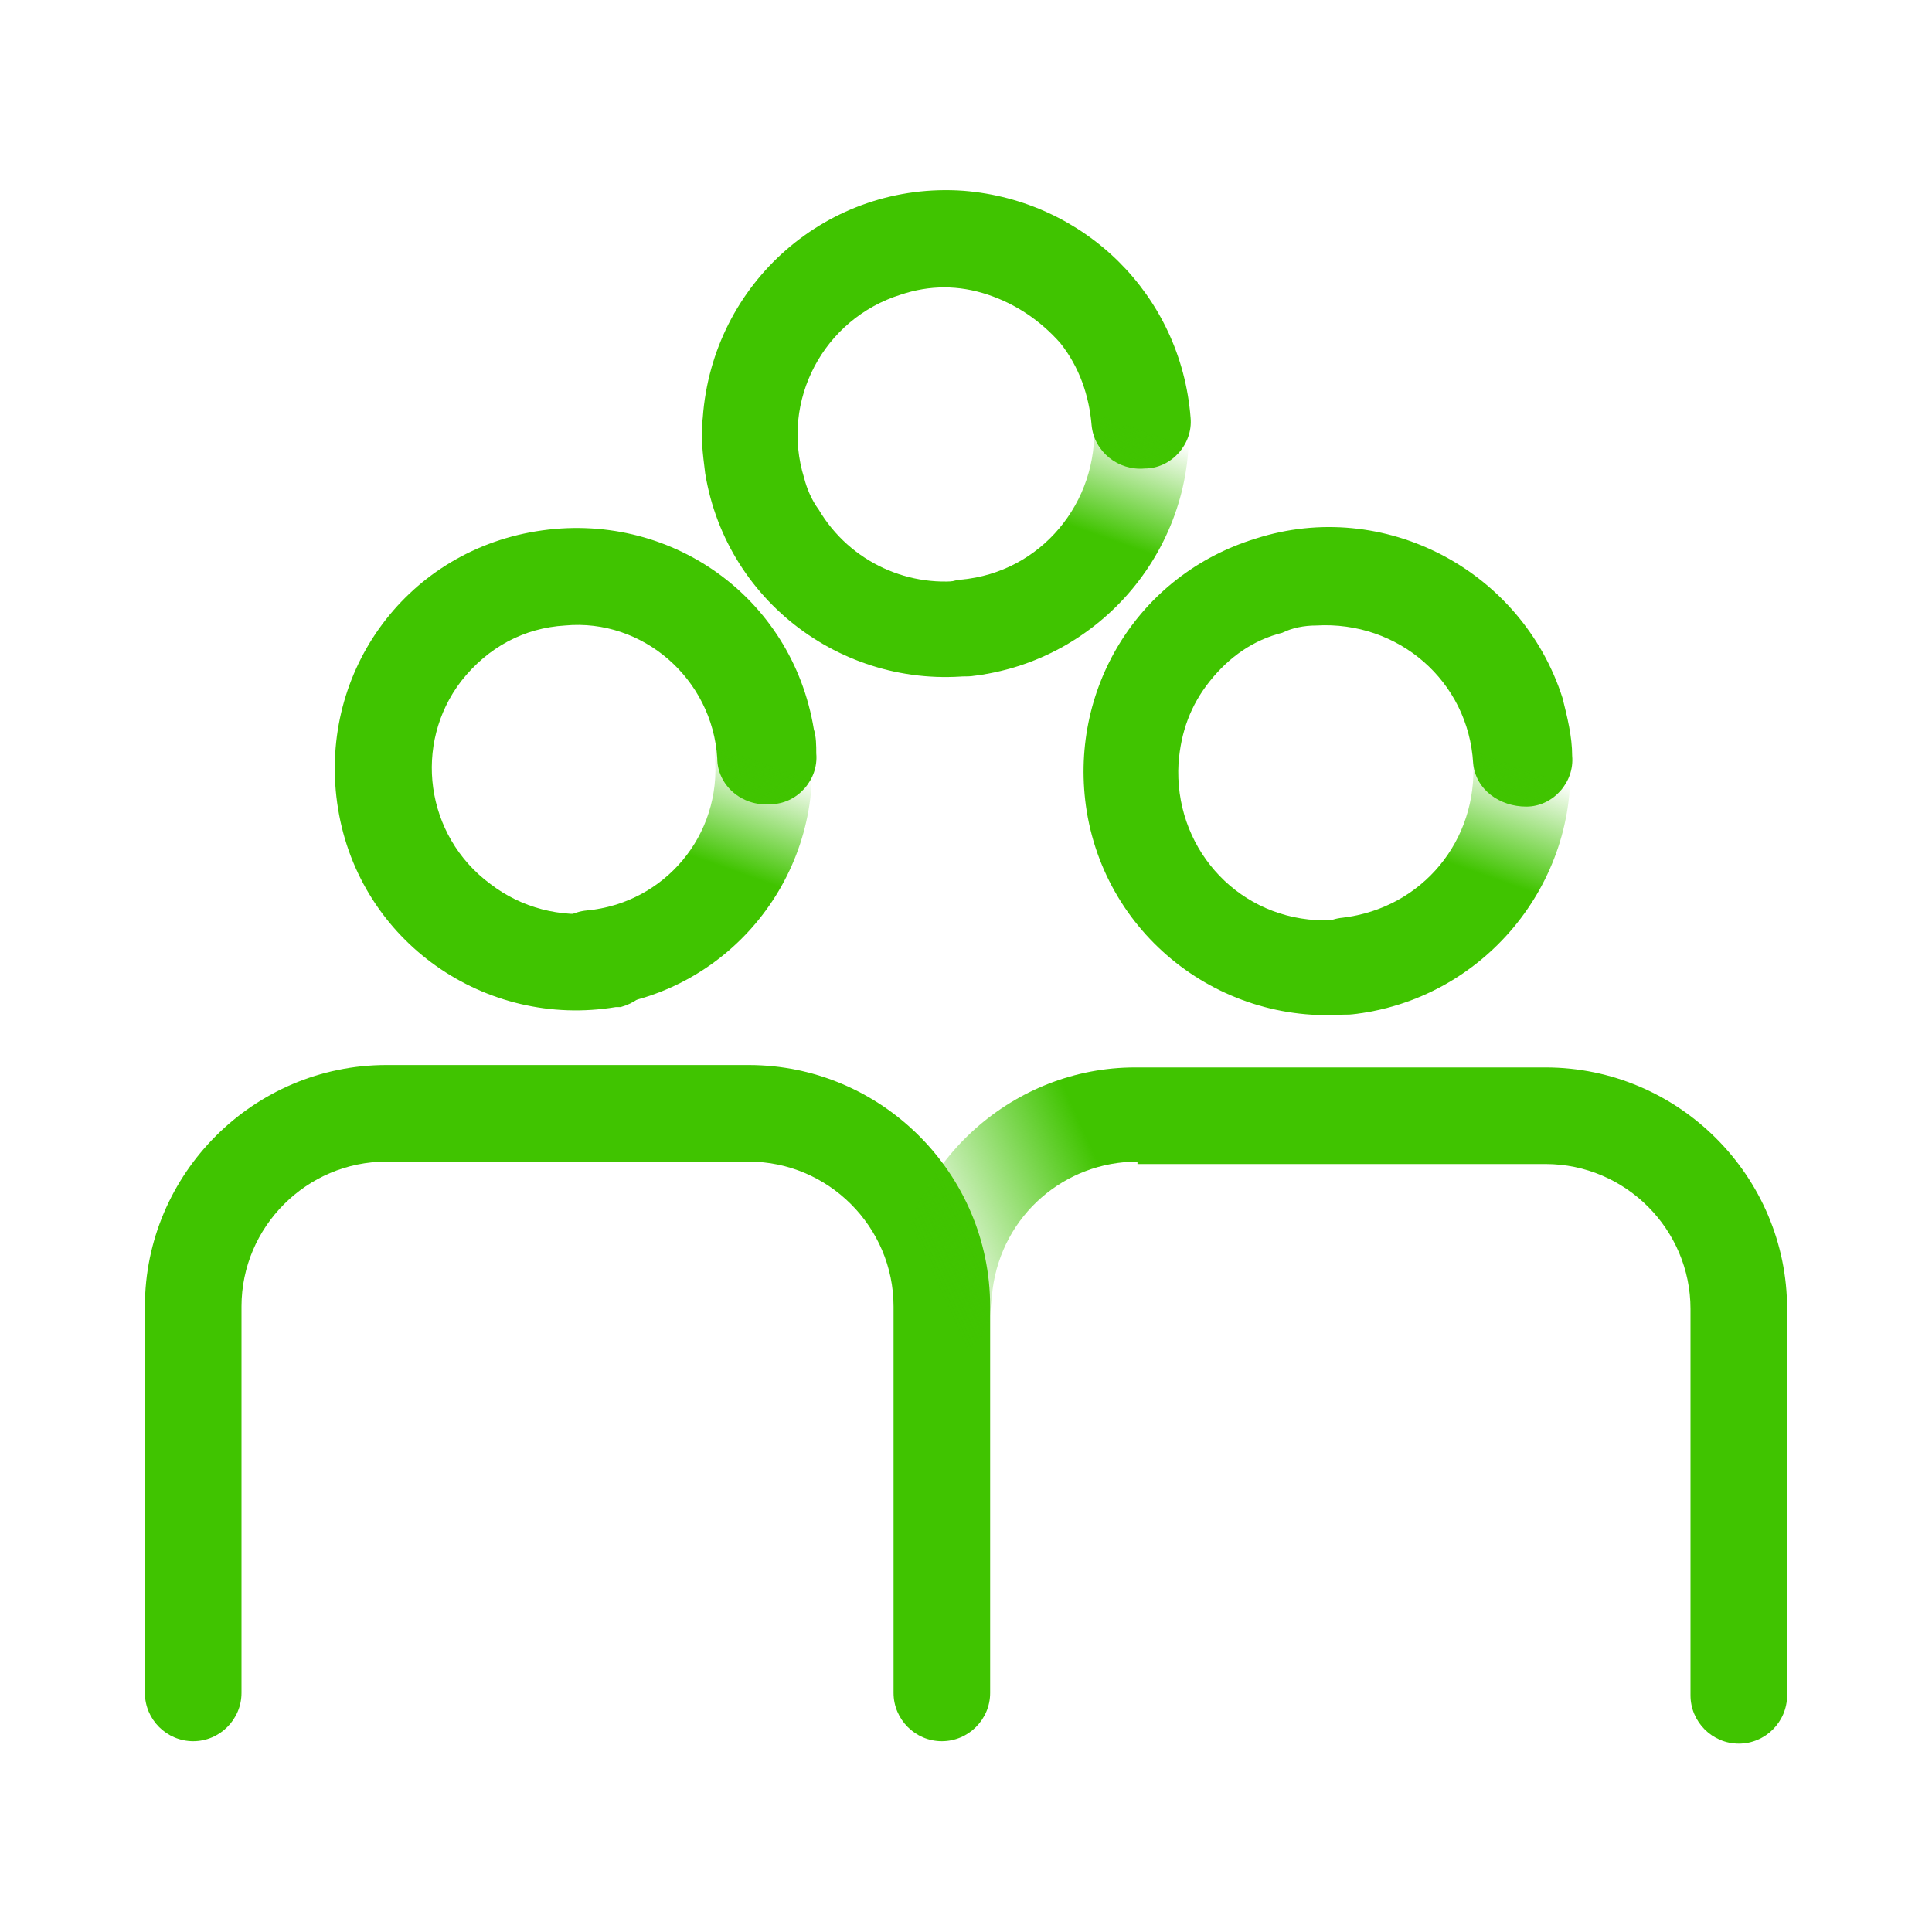
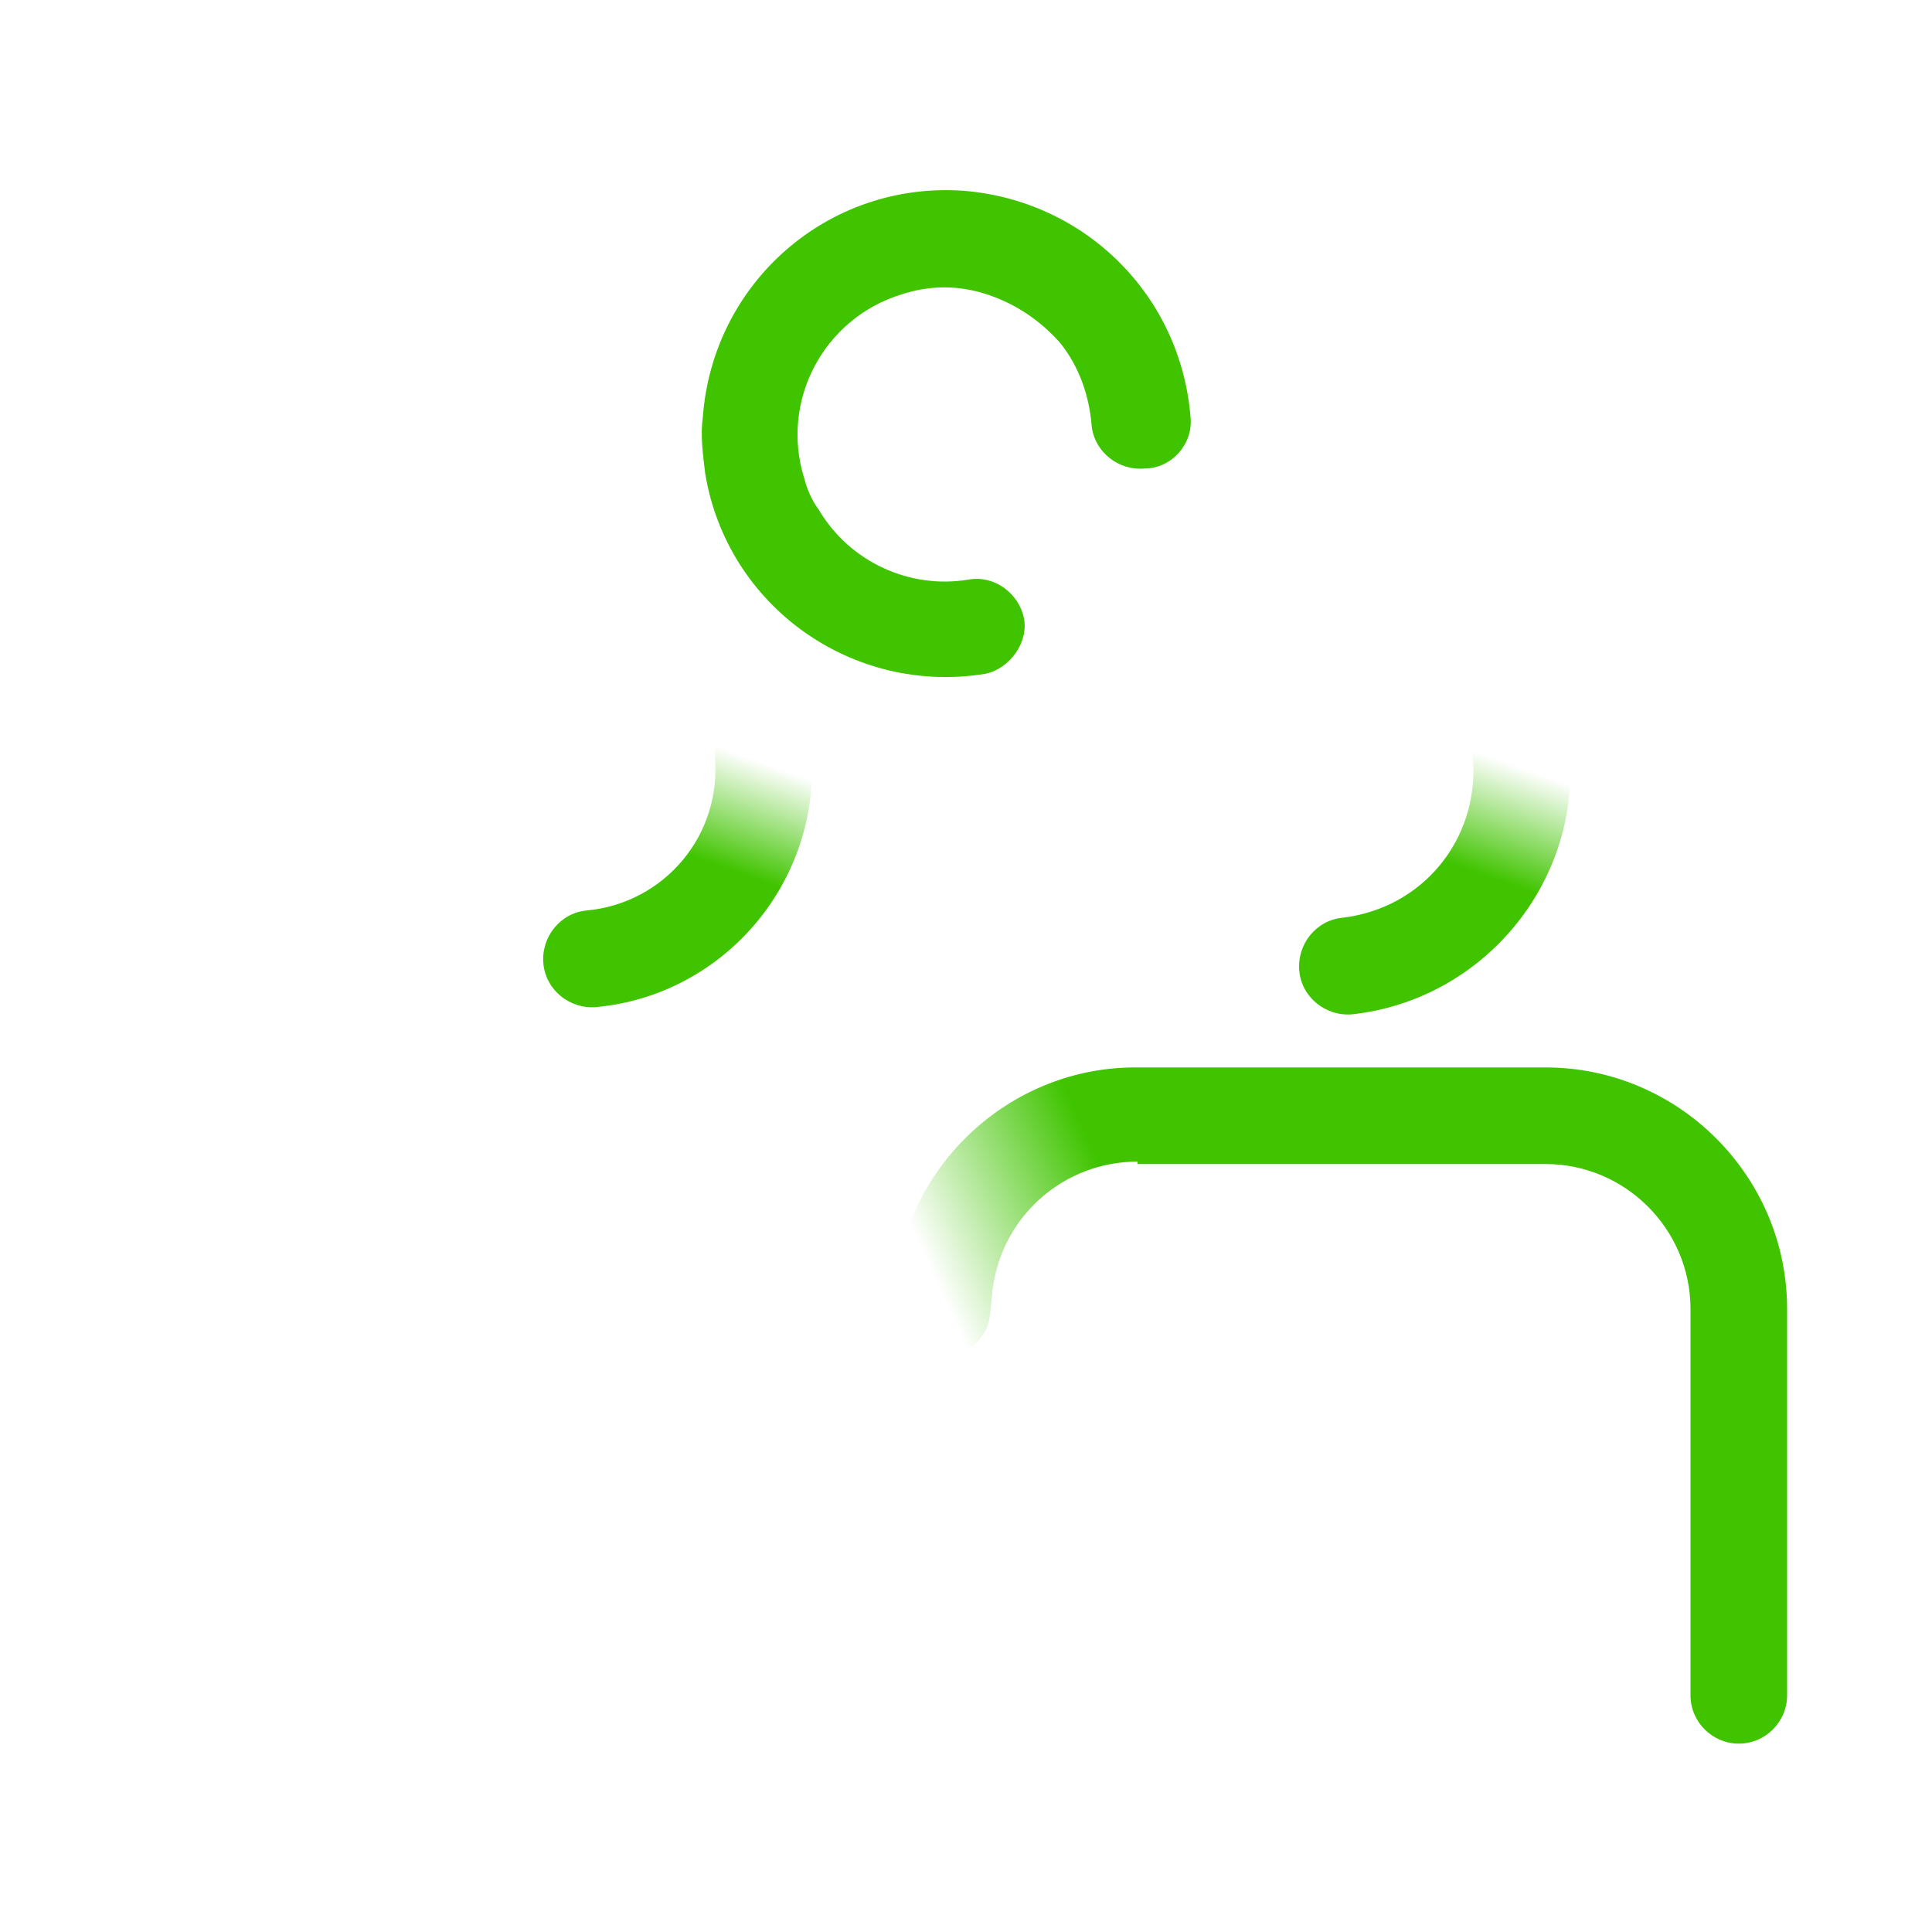
<svg xmlns="http://www.w3.org/2000/svg" version="1.1" id="Layer_1" x="0" y="0" viewBox="0 0 80 80" xml:space="preserve">
  <style>.st0{fill-rule:evenodd;clip-rule:evenodd;fill:#40c400}</style>
  <g id="Layer_2_00000163039299926735340530000002249253324544001466_">
    <g id="Layer_1-2">
-       <path class="st0" d="M29.7 31.4c-.2-3.3-3.1-5.8-6.3-5.5-1.7.1-3.2.9-4.3 2.3-2 2.6-1.5 6.4 1.2 8.4 1.3 1 2.9 1.4 4.5 1.2 1.1-.2 2.1.4 2.4 1.5.2 1.1-.4 2.1-1.5 2.4h-.2c-5.4.9-10.6-2.7-11.5-8.2s2.7-10.6 8.2-11.5 10.6 2.7 11.5 8.2c.1.3.1.7.1 1 .1 1.1-.8 2.1-1.9 2.1-1.2.1-2.2-.8-2.2-1.9z" />
      <linearGradient id="SVGID_1_" gradientUnits="userSpaceOnUse" x1="27.064" y1="581.058" x2="30.044" y2="572.668" gradientTransform="translate(0 -541.64)">
        <stop offset=".48" stop-color="#40c400" />
        <stop offset="1" stop-color="#40c400" stop-opacity="0" />
      </linearGradient>
      <path d="M31.5 29.3c1.1-.1 2.1.7 2.1 1.8.4 5.4-3.6 10.1-8.9 10.6-1.1.1-2.1-.7-2.2-1.8-.1-1.1.7-2.1 1.8-2.2 3.2-.3 5.6-3.1 5.3-6.4 0-1 .8-2 1.9-2z" fill-rule="evenodd" clip-rule="evenodd" fill="url(#SVGID_1_)" />
      <path class="st0" d="M45.2 17.6c-.1-1.2-.5-2.4-1.3-3.4-.8-.9-1.8-1.6-3-2-1.2-.4-2.4-.4-3.6 0-3.2 1-5 4.4-4 7.6.1.4.3.9.6 1.3 1.3 2.2 3.8 3.3 6.2 2.9 1.1-.2 2.1.6 2.3 1.6s-.6 2.1-1.6 2.3c-5.5.9-10.7-2.8-11.6-8.3-.1-.8-.2-1.6-.1-2.3.4-5.6 5.2-9.8 10.8-9.4 5 .4 9 4.3 9.4 9.4.1 1.1-.8 2.1-1.9 2.1-1.1.1-2.1-.7-2.2-1.8z" />
      <linearGradient id="SVGID_00000182511974458456762180000002201041170035543225_" gradientUnits="userSpaceOnUse" x1="42.556" y1="567.395" x2="45.586" y2="558.845" gradientTransform="translate(0 -541.64)">
        <stop offset=".48" stop-color="#40c400" />
        <stop offset="1" stop-color="#40c400" stop-opacity="0" />
      </linearGradient>
-       <path d="M47.1 15.4c1.1-.1 2.1.7 2.1 1.8.4 5.4-3.6 10.2-9 10.8-1.1.1-2.1-.7-2.2-1.8-.1-1.1.7-2.1 1.8-2.2 3.3-.3 5.7-3.2 5.5-6.5-.1-1 .7-2 1.8-2.1z" fill-rule="evenodd" clip-rule="evenodd" fill="url(#SVGID_00000182511974458456762180000002201041170035543225_)" />
-       <path class="st0" d="M61 31.6c-.2-3.4-3.1-5.9-6.5-5.7-.5 0-1 .1-1.4.3-1.2.3-2.2 1-3 2-.8 1-1.2 2.1-1.3 3.4-.2 3.4 2.3 6.3 5.7 6.5.5 0 .9 0 1.4-.1 1.1-.2 2.1.6 2.3 1.6s-.6 2.1-1.6 2.3c-5.5.9-10.7-2.8-11.6-8.3-.8-5 2.1-9.8 7-11.3 5.3-1.7 11 1.3 12.7 6.6.2.8.4 1.6.4 2.4.1 1.1-.8 2.1-1.9 2.1s-2.1-.7-2.2-1.8z" />
      <linearGradient id="SVGID_00000021119087120088526470000016500938067838507147_" gradientUnits="userSpaceOnUse" x1="58.336" y1="581.395" x2="61.365" y2="572.845" gradientTransform="translate(0 -541.64)">
        <stop offset=".48" stop-color="#40c400" />
        <stop offset="1" stop-color="#40c400" stop-opacity="0" />
      </linearGradient>
      <path d="M62.9 29.4c1.1-.1 2.1.7 2.1 1.8.4 5.4-3.6 10.2-9 10.8-1.1.1-2.1-.7-2.2-1.8-.1-1.1.7-2.1 1.8-2.2 3.3-.4 5.6-3.2 5.4-6.5-.1-1 .8-2 1.9-2.1z" fill-rule="evenodd" clip-rule="evenodd" fill="url(#SVGID_00000021119087120088526470000016500938067838507147_)" />
-       <path class="st0" d="M16 48.1c-3.3 0-6 2.7-6 6v16c0 1.1-.9 2-2 2s-2-.9-2-2v-16c0-5.5 4.5-10 10-10h15c5.5 0 10 4.5 10 10v16c0 1.1-.9 2-2 2s-2-.9-2-2v-16c0-3.3-2.7-6-6-6H16z" />
      <linearGradient id="SVGID_00000090986078165632984010000001852481952551939722_" gradientUnits="userSpaceOnUse" x1="60.553" y1="598.853" x2="44.053" y2="606.353" gradientTransform="translate(0 -541.64)">
        <stop offset=".55" stop-color="#40c400" />
        <stop offset="1" stop-color="#40c400" stop-opacity="0" />
      </linearGradient>
      <path d="M47.1 48.1c-3 0-5.6 2.2-6 5.3l-.1 1c-.1 1.1-1.1 1.9-2.2 1.8S36.9 55.1 37 54l.1-1c.6-5 4.9-8.8 9.9-8.8h17c5.5 0 10 4.5 10 10v16c0 1.1-.9 2-2 2s-2-.9-2-2v-16c0-3.3-2.7-6-6-6H47.1z" fill-rule="evenodd" clip-rule="evenodd" fill="url(#SVGID_00000090986078165632984010000001852481952551939722_)" />
    </g>
  </g>
</svg>